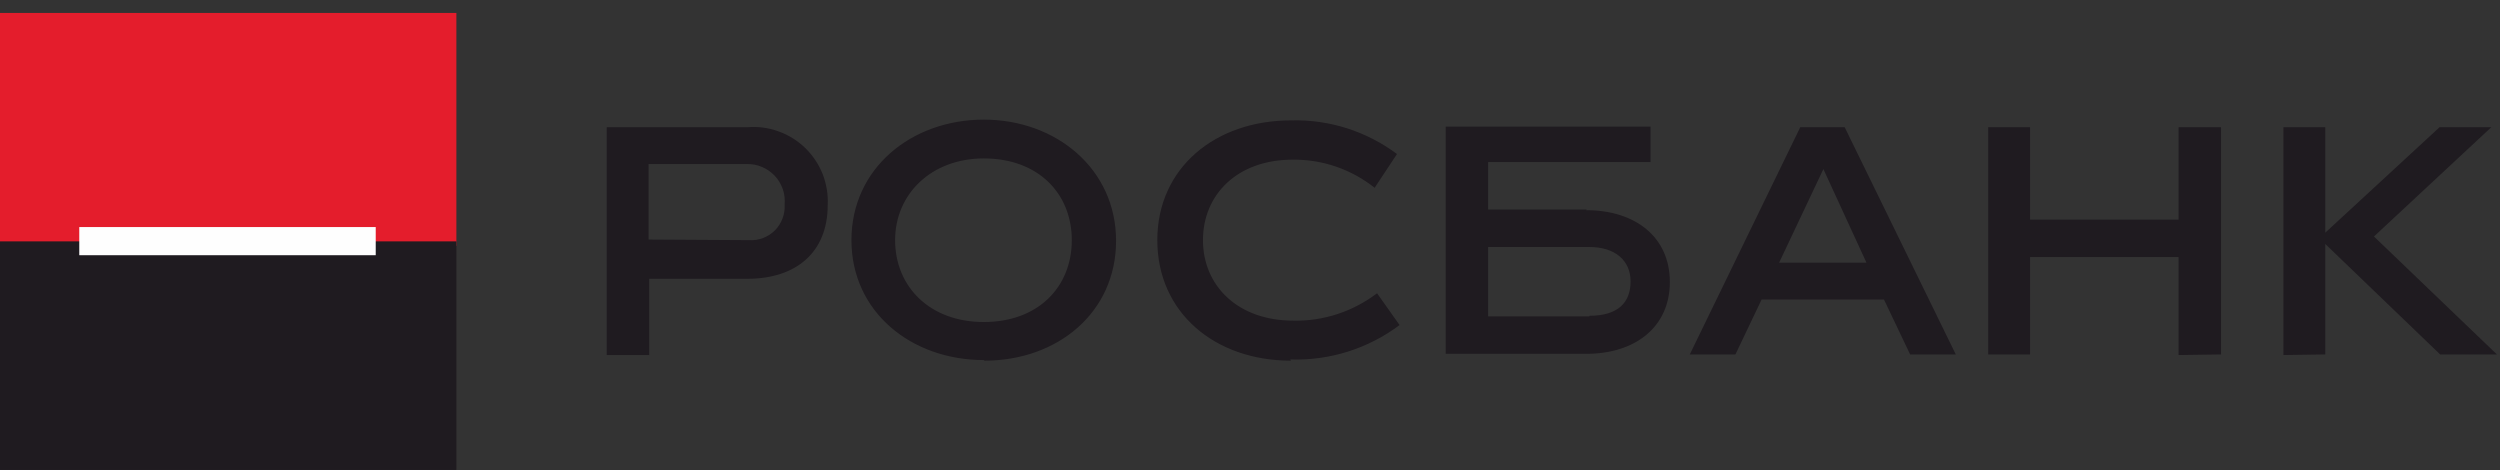
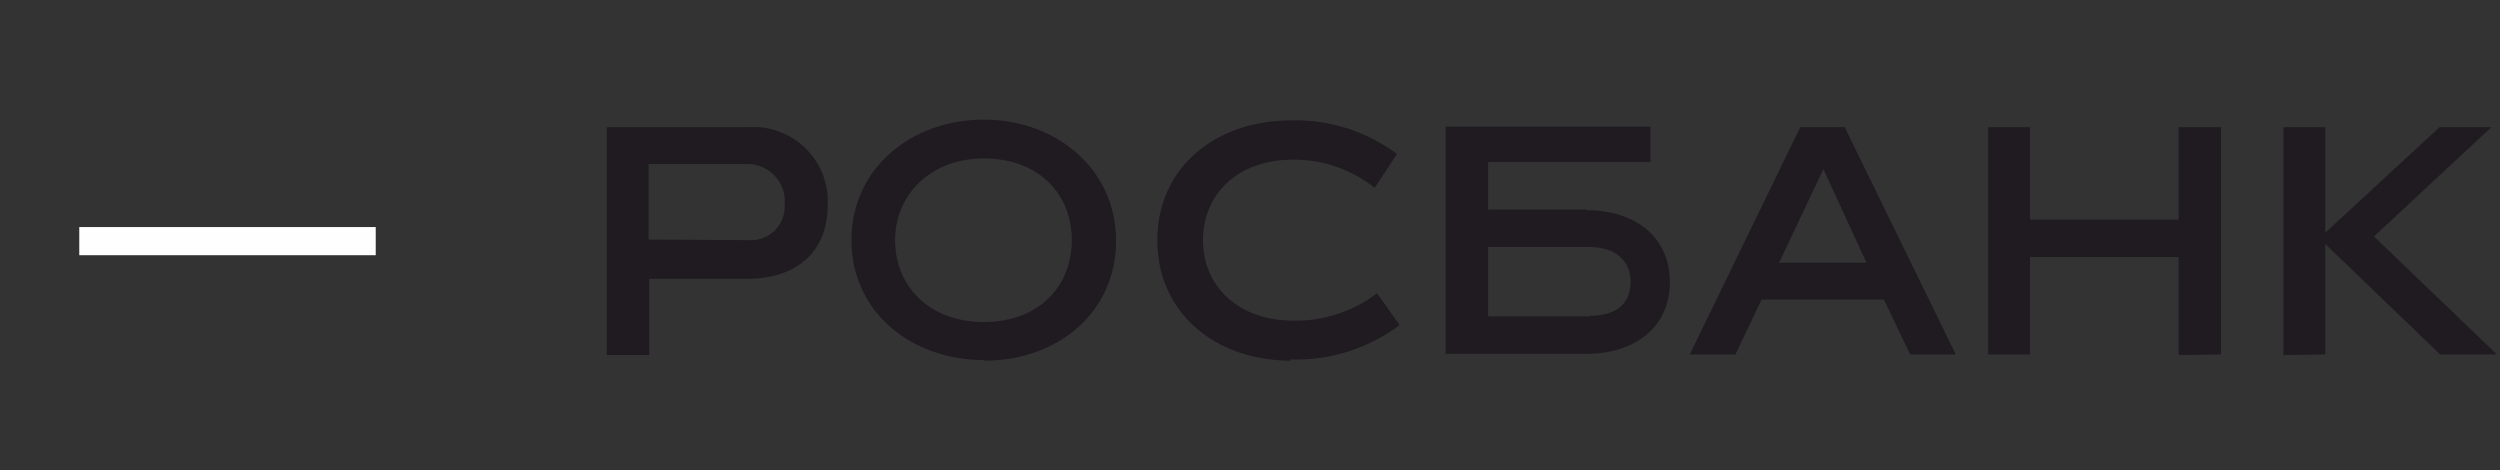
<svg xmlns="http://www.w3.org/2000/svg" width="186" height="35" viewBox="0 0 186 35" fill="none">
  <rect x="0" y="0" width="186" height="35" fill="#333333" stroke="none" />
-   <path d="M0 0.963H33.955V18.286H0V0.963Z" fill="#E41D2C" />
  <path d="M118.055 15.591H110.718V12.059H122.799V9.421H107.559V26.325H118.009C121.678 26.325 124.237 24.321 124.237 20.981C124.237 17.641 121.678 15.637 118.009 15.637L118.055 15.591ZM118.247 23.539H110.718V18.377H118.247C120.195 18.377 121.315 19.407 121.315 20.935C121.315 22.464 120.432 23.494 118.247 23.494V23.539ZM169.887 26.415V9.466H173V17.312L181.503 9.466H185.353L176.623 17.595L185.772 26.37H181.548L173 18.15V26.37L169.887 26.415ZM162.086 26.415V19.124H151.036V26.37H147.922V9.466H151.036V16.339H162.086V9.466H165.245V26.37L162.086 26.415ZM131.064 22.283L129.116 26.37H125.72L133.939 9.466H137.245L145.511 26.37H142.114L140.167 22.283H131.064ZM132.366 19.543H138.865L135.66 12.58L132.366 19.543ZM96.045 26.834C90.384 26.834 86.104 23.256 86.104 17.867C86.104 12.478 90.429 8.957 96.045 8.957C98.887 8.877 101.66 9.761 103.936 11.459L102.272 13.972C100.54 12.591 98.388 11.855 96.181 11.878C92.048 11.878 89.501 14.482 89.501 17.867C89.501 21.264 92.093 23.856 96.226 23.856C98.479 23.902 100.664 23.177 102.453 21.818L104.129 24.185C101.785 25.94 98.921 26.845 95.999 26.744L96.045 26.834ZM73.197 26.789C67.808 26.789 63.347 23.211 63.347 17.867C63.347 12.523 67.808 8.9 73.197 8.9C78.586 8.9 83.036 12.58 83.036 17.912C83.036 23.256 78.677 26.834 73.242 26.834L73.197 26.789ZM73.197 11.787C69.291 11.787 66.596 14.437 66.596 17.867C66.596 21.309 69.155 23.958 73.197 23.958C77.239 23.958 79.741 21.354 79.741 17.867C79.741 14.391 77.239 11.787 73.197 11.787ZM55.591 9.466C56.384 9.398 57.176 9.5 57.912 9.772C58.66 10.032 59.339 10.463 59.905 11.006C60.471 11.561 60.913 12.217 61.207 12.953C61.49 13.689 61.626 14.482 61.581 15.263C61.581 18.75 59.26 20.743 55.591 20.743H48.3V26.415H45.141V9.466H55.591ZM55.727 17.867C56.09 17.89 56.441 17.833 56.769 17.709C57.097 17.584 57.403 17.392 57.652 17.142C57.901 16.893 58.093 16.588 58.218 16.259C58.343 15.931 58.399 15.58 58.377 15.218C58.41 14.833 58.365 14.437 58.241 14.074C58.105 13.7 57.912 13.361 57.641 13.078C57.369 12.795 57.052 12.568 56.69 12.421C56.327 12.263 55.942 12.195 55.546 12.206H48.255V17.822L55.727 17.867Z" fill="#1F1B20" />
-   <path d="M0 17.958H33.955V34.963H0V17.958Z" fill="#1F1B20" />
  <path d="M5.898 16.893H27.954V18.988H5.898V16.893Z" fill="#FEFEFE" />
</svg>